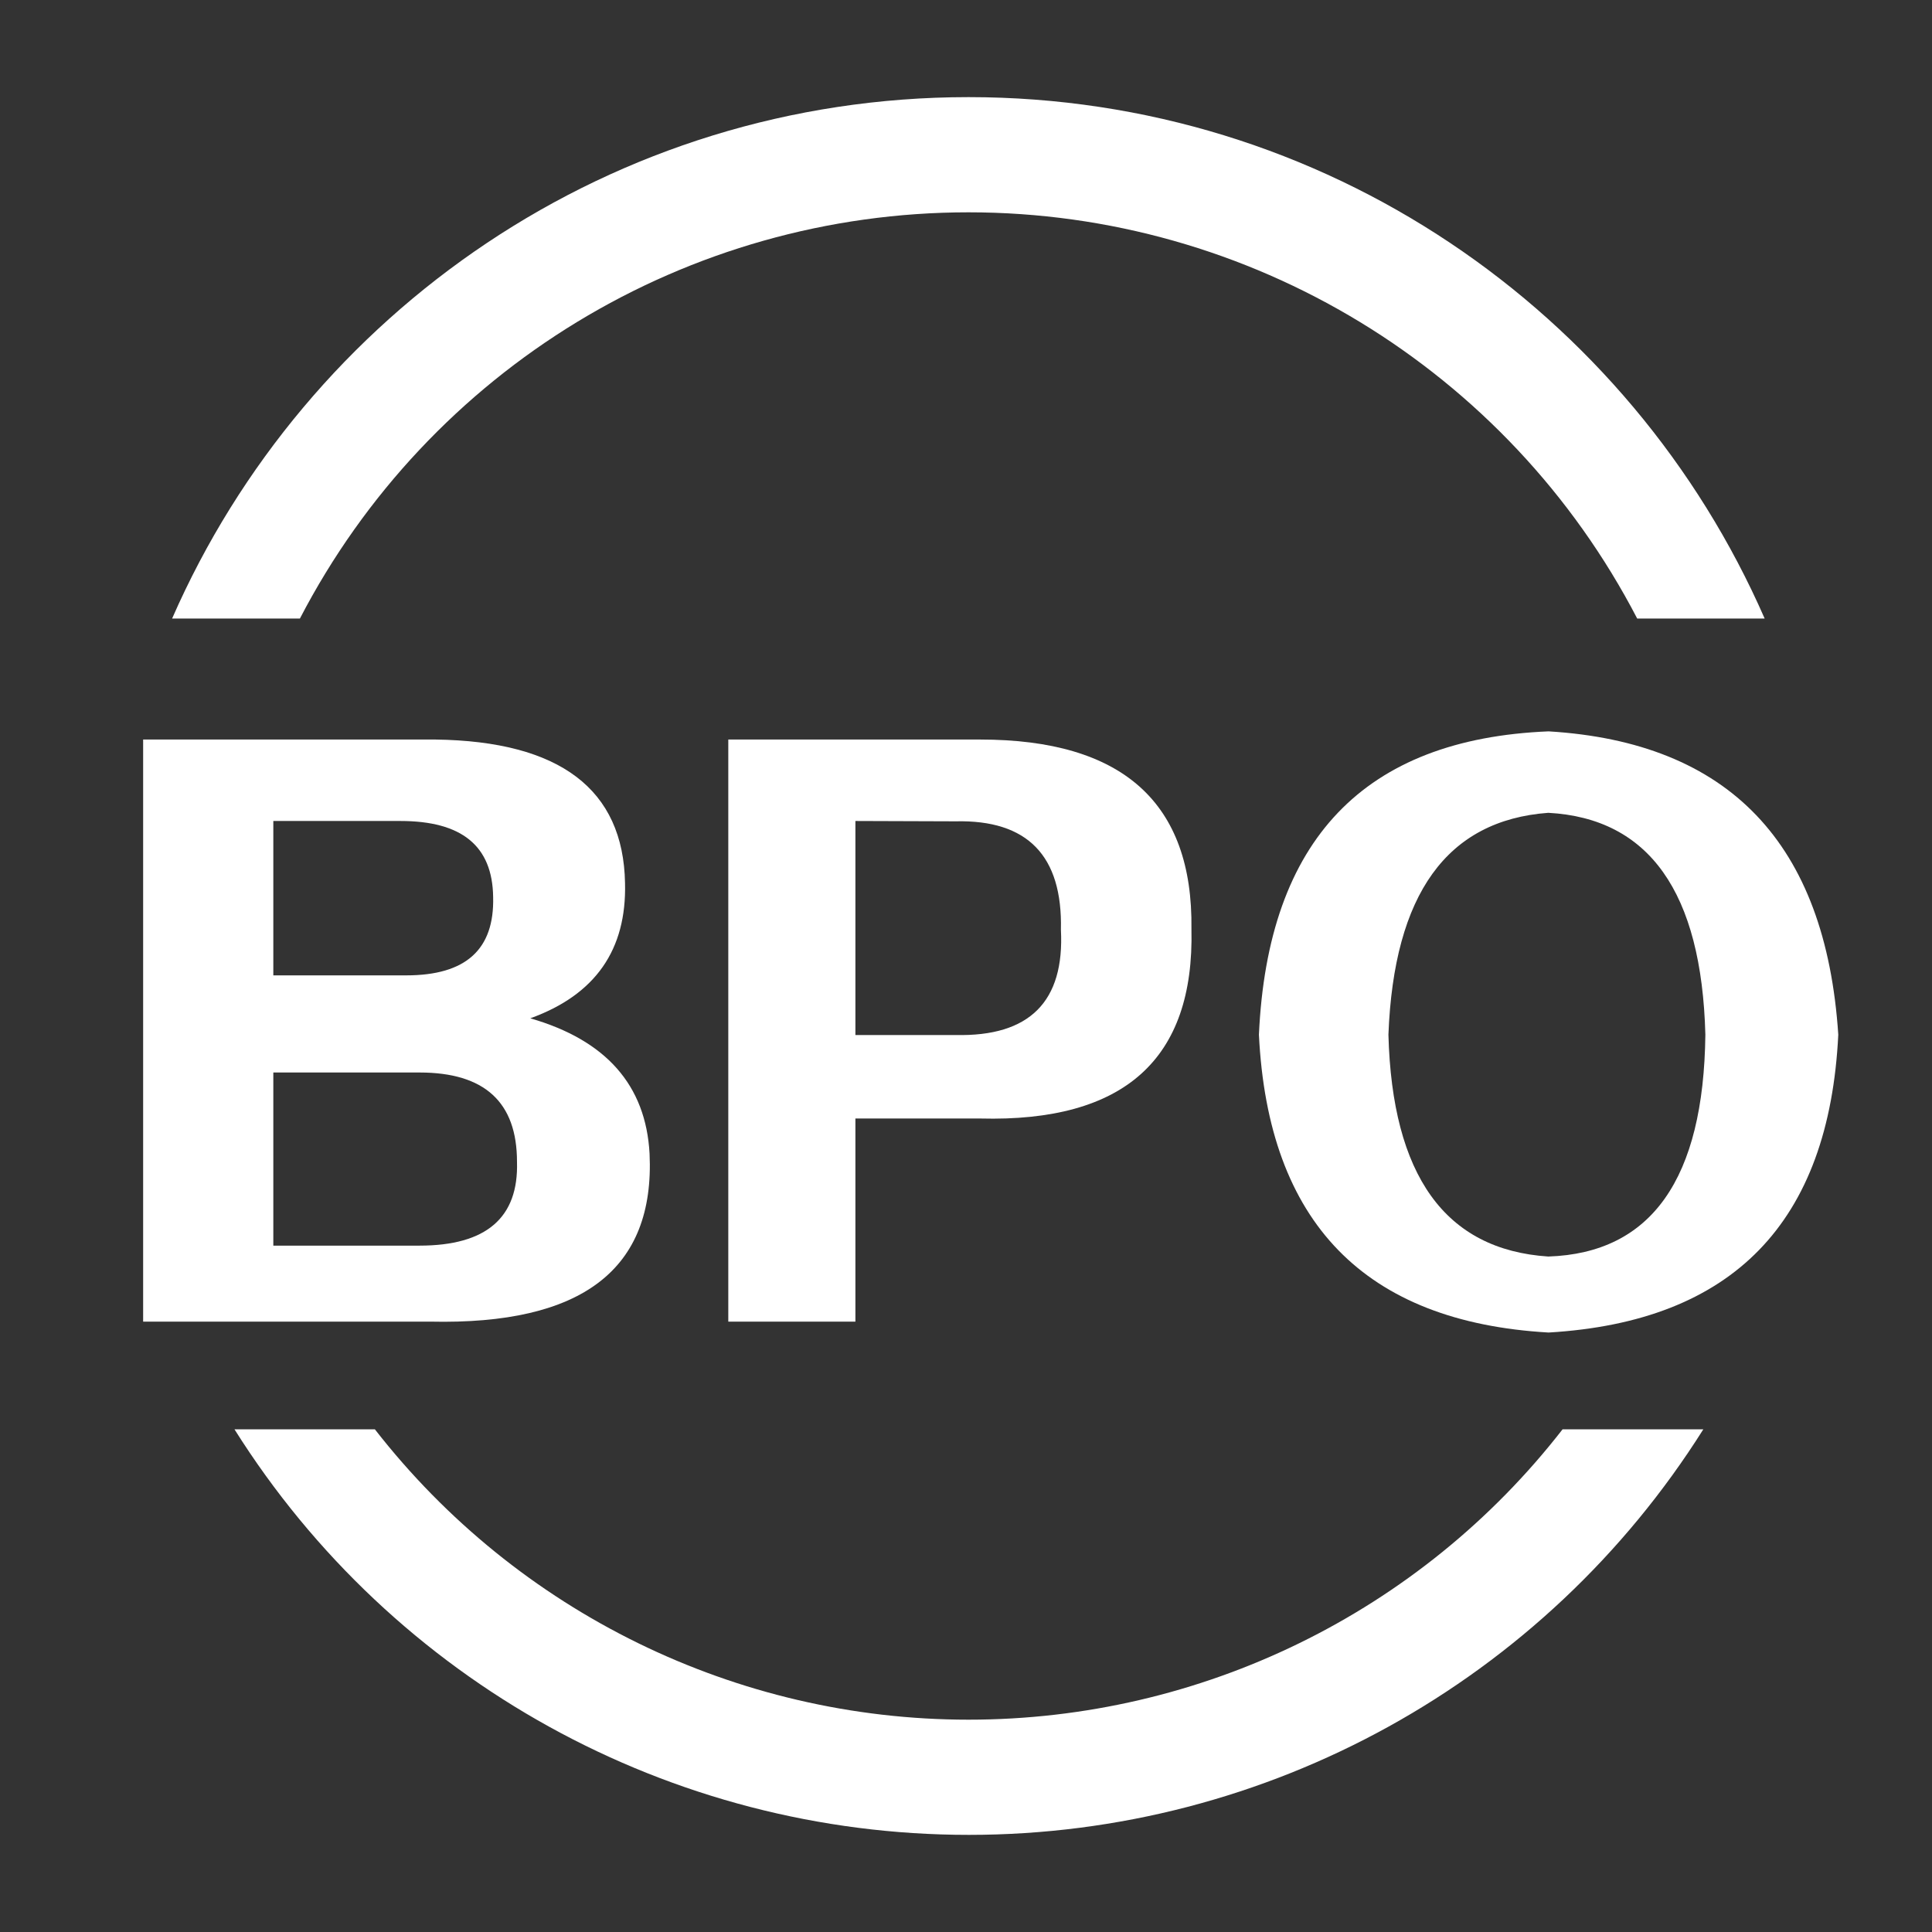
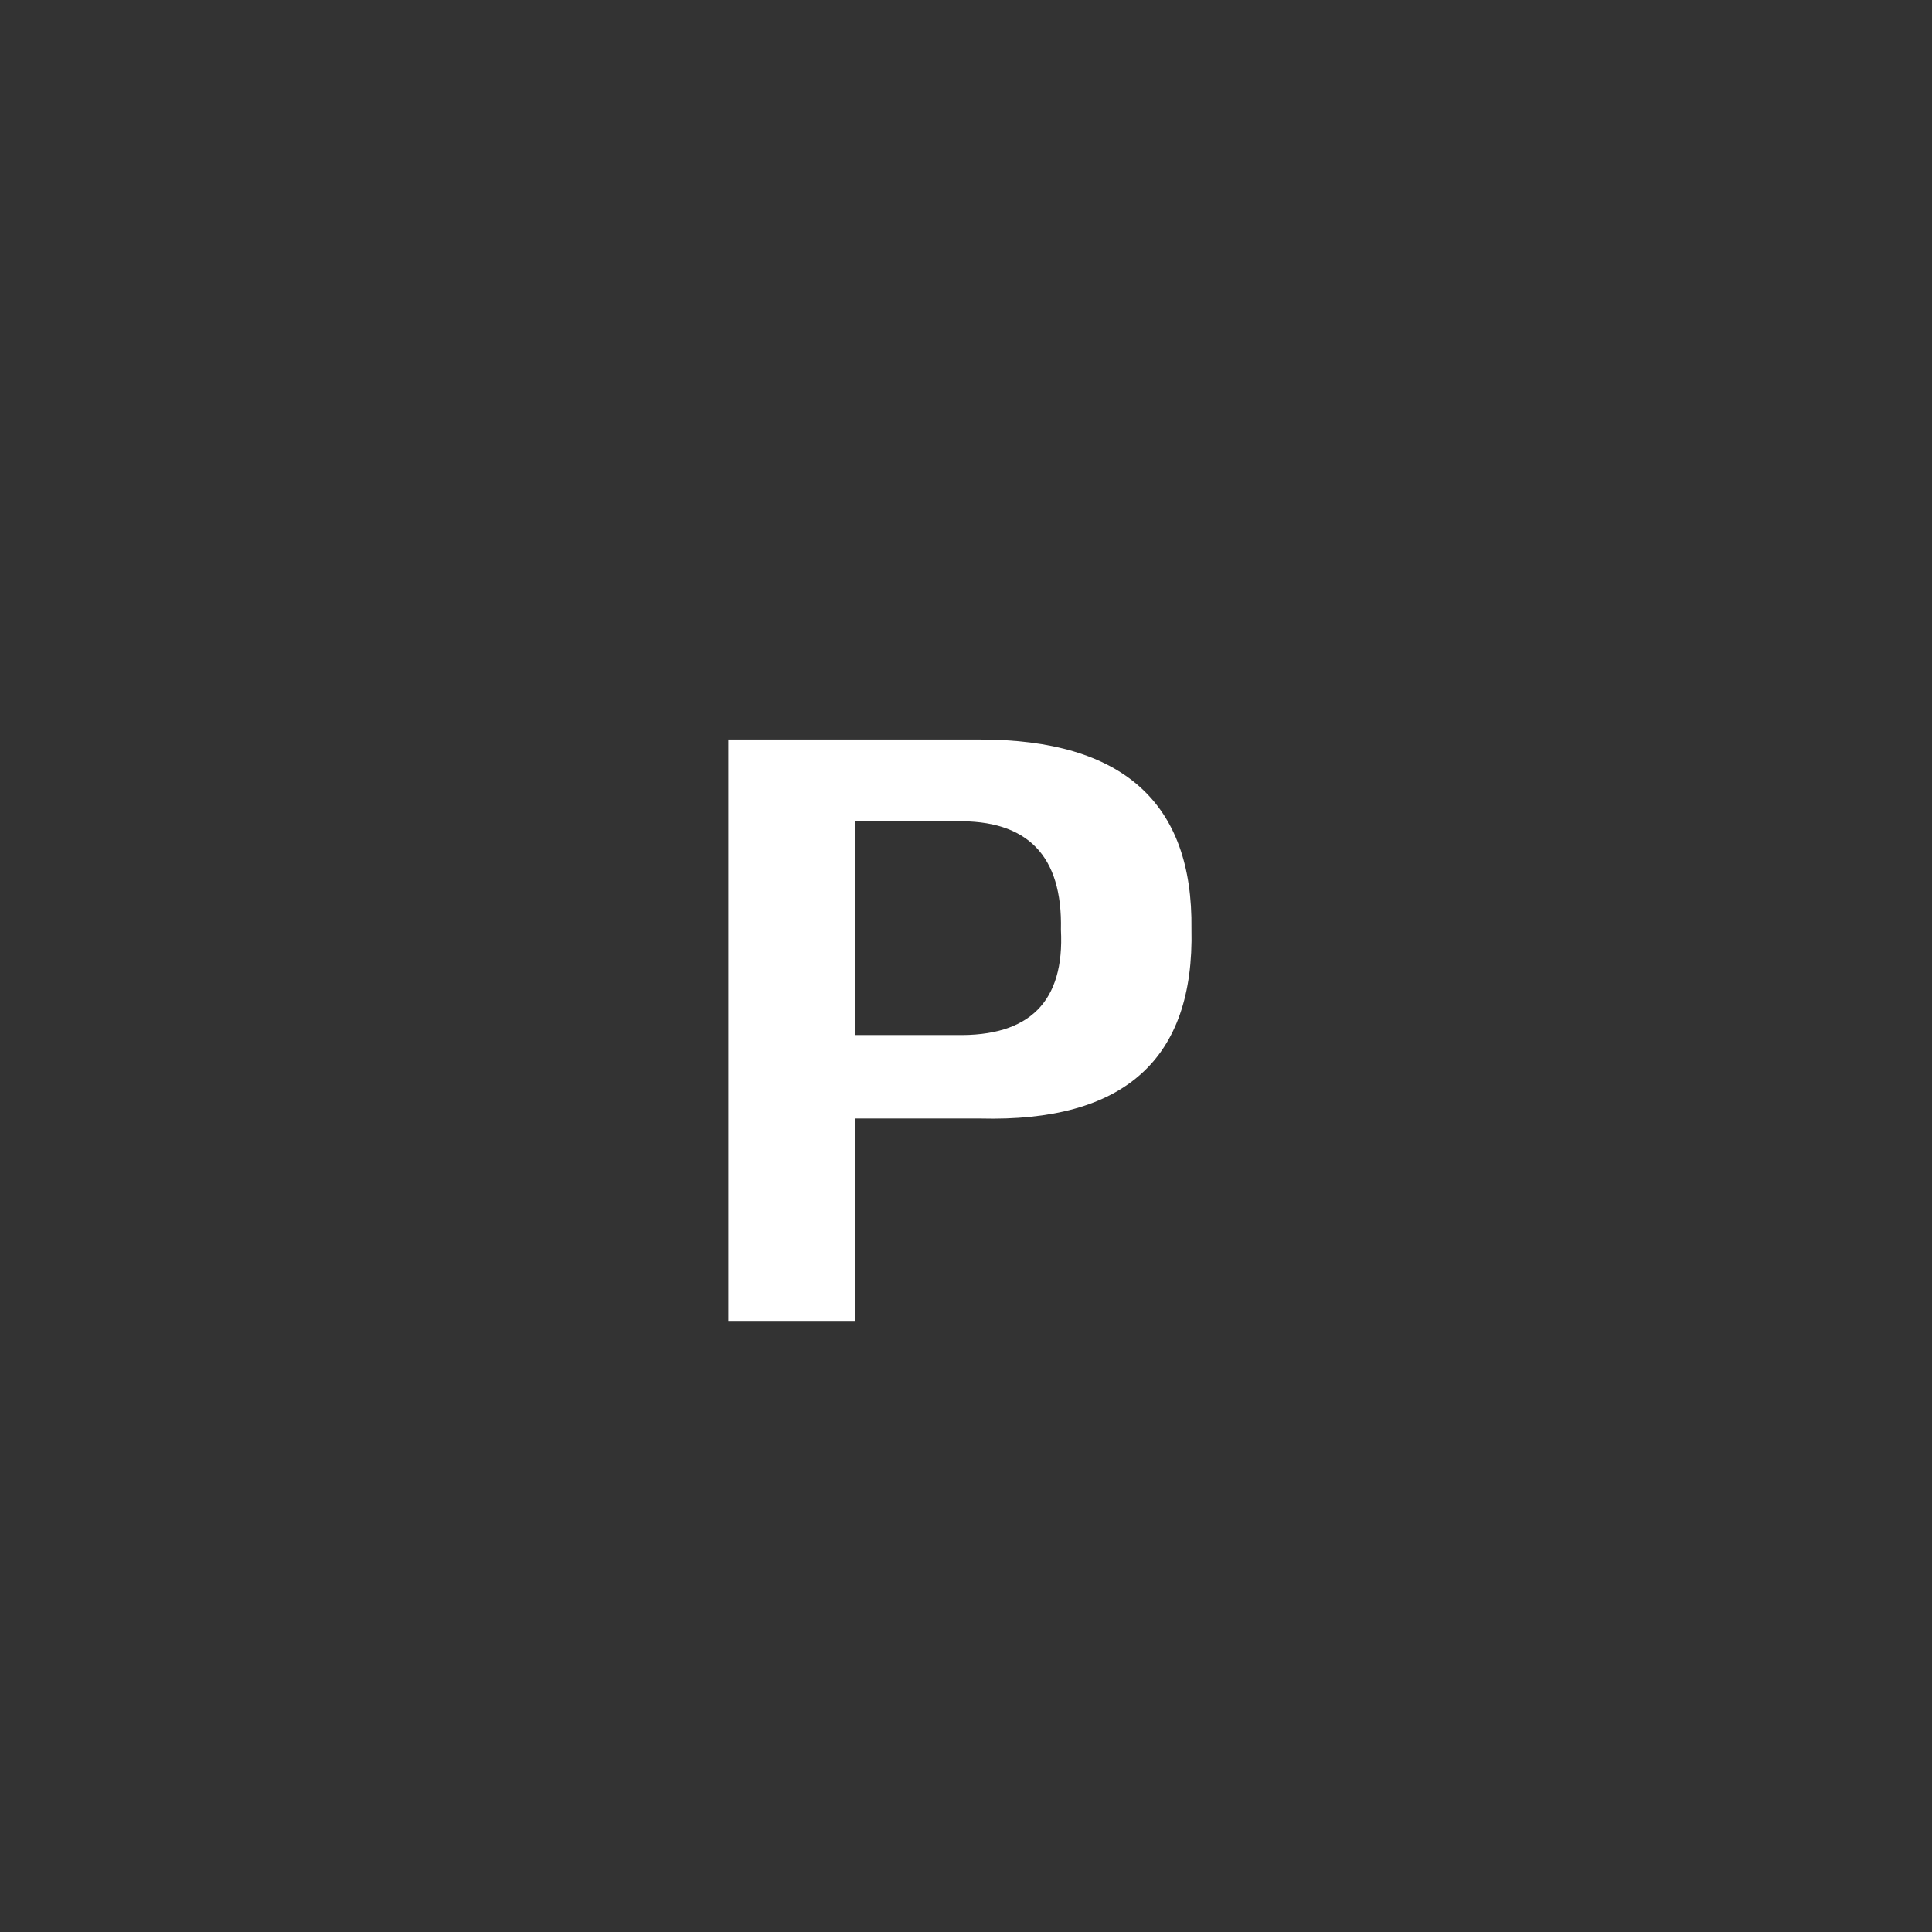
<svg xmlns="http://www.w3.org/2000/svg" version="1.1" id="图层_1" x="0px" y="0px" viewBox="0 0 566.9 566.9" style="enable-background:new 0 0 566.9 566.9;" xml:space="preserve">
  <rect x="0" y="0" width="566.9" height="566.9" fill="#333333" stroke="none" />
  <style type="text/css">
	.st0{fill:#FFFFFF;}
</style>
  <g>
-     <path class="st0" d="M88,181.5c38-73.2,113.6-119.2,196.2-119.2c82.5,0,158.2,46,196.2,119.2h37.4c-39.4-90.1-129.1-153-233.6-153   s-194.3,63-233.7,153H88z M458.5,419.4c-41.8,53.8-106.2,85.2-174.3,85.2S151.8,473.1,110,419.4H68.8   c46.6,74.1,127.9,119,215.5,119s168.9-45,215.5-119L458.5,419.4L458.5,419.4z" />
-   </g>
+     </g>
  <g>
-     <path class="st0" d="M126.2,387.8H42V217h85.8c36.5,0.5,55.1,14.6,55.6,42.1c0.5,19.6-8.7,32.8-27.8,39.7   c22.2,6.4,33.9,19.6,35,39.7C192.2,372.5,170.8,388.8,126.2,387.8z M117.5,240.9H80.2v45.3h39c17.5,0,25.9-7.6,25.5-23   C144.5,248.2,135.5,240.9,117.5,240.9z M123.1,314.7H80.2v50.8h42.9c19.6,0,29.1-8.2,28.6-24.6   C151.7,323.4,142.2,314.7,123.1,314.7z" />
    <path class="st0" d="M287.6,328.2H251v59.6h-37.3V217h73.9c41.8,0,62.5,18.5,62,55.6C350.5,310.8,329.9,329.3,287.6,328.2z    M251,240.9v62.8h29.4c21.7,0.5,32-9.8,30.9-30.9c0.5-21.7-9.8-32.3-30.9-31.8L251,240.9L251,240.9z" />
-     <path class="st0" d="M539.4,303.6c-2.7,55.1-30.9,84.2-85,87.4c-54-3.1-82.3-32.3-85-87.4c2.6-57.2,30.9-86.8,85-89   C507.3,217.8,535.7,247.4,539.4,303.6z M500.4,303.6c-1.1-41.8-16.5-63.5-46.1-65.1c-29.7,2.2-45.3,23.8-46.9,65.1   c1.1,41.3,16.6,63.1,46.9,65.1C484.6,367.7,499.9,345.9,500.4,303.6z" />
  </g>
</svg>